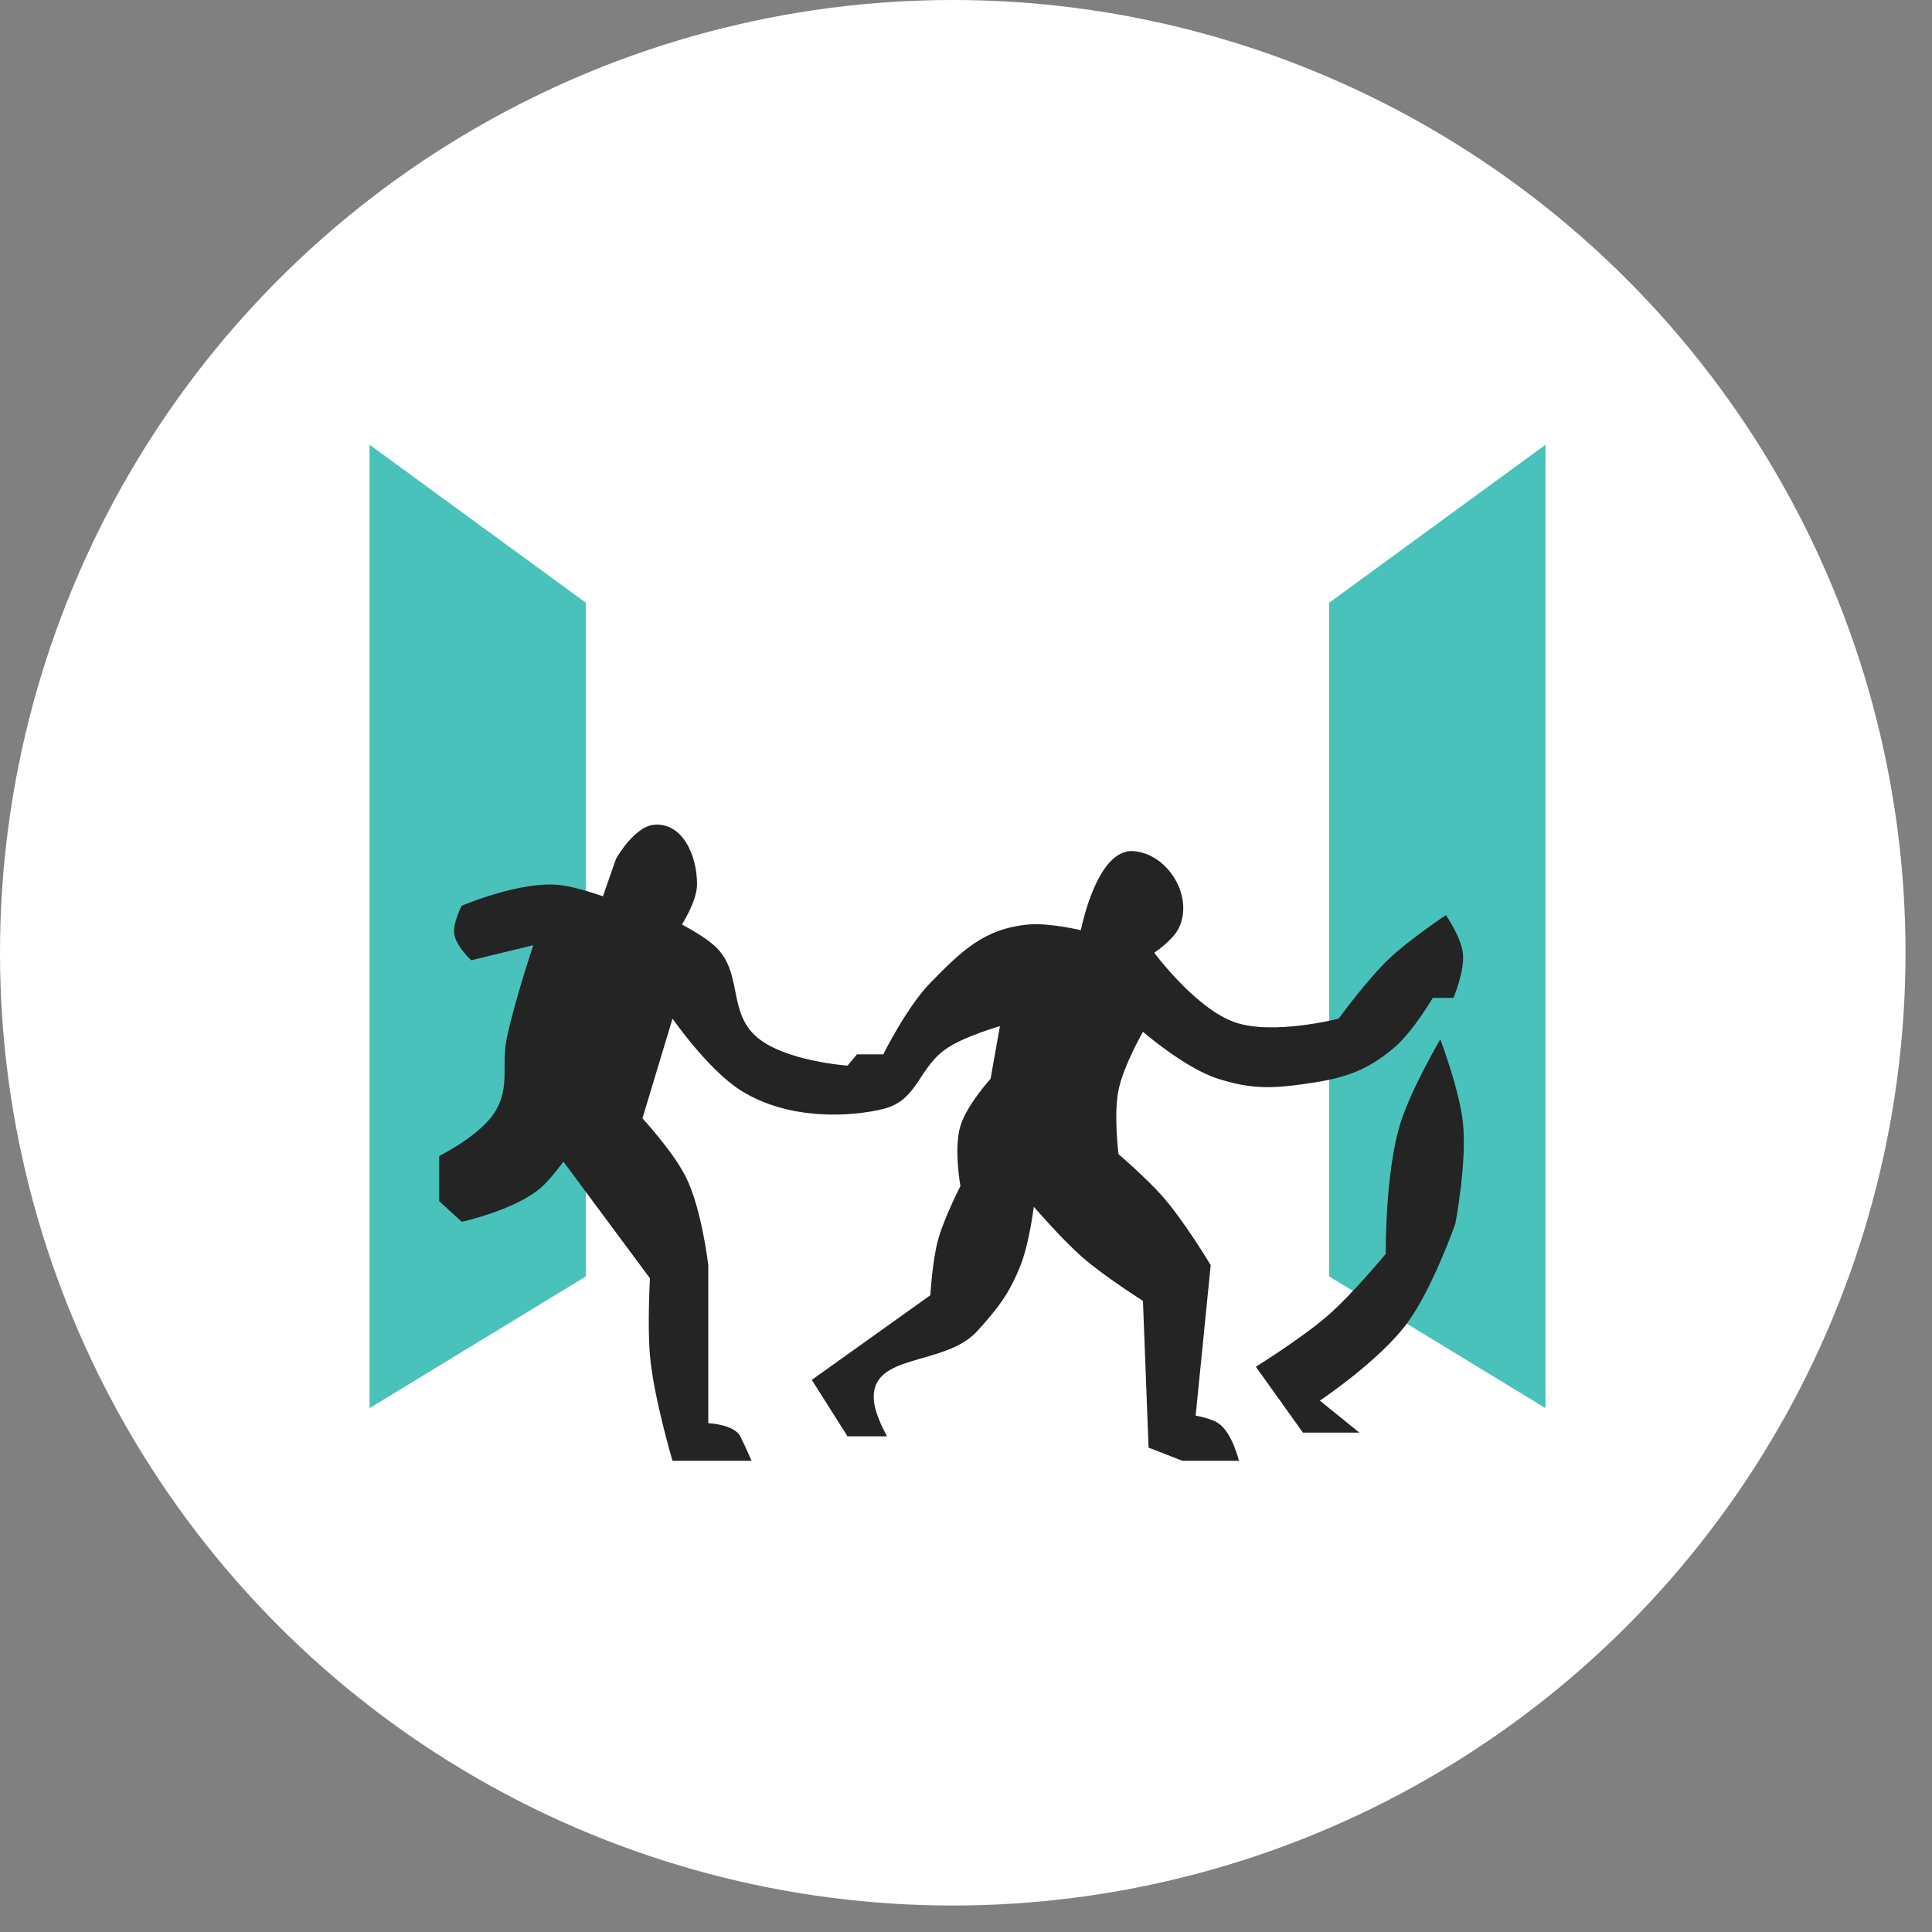
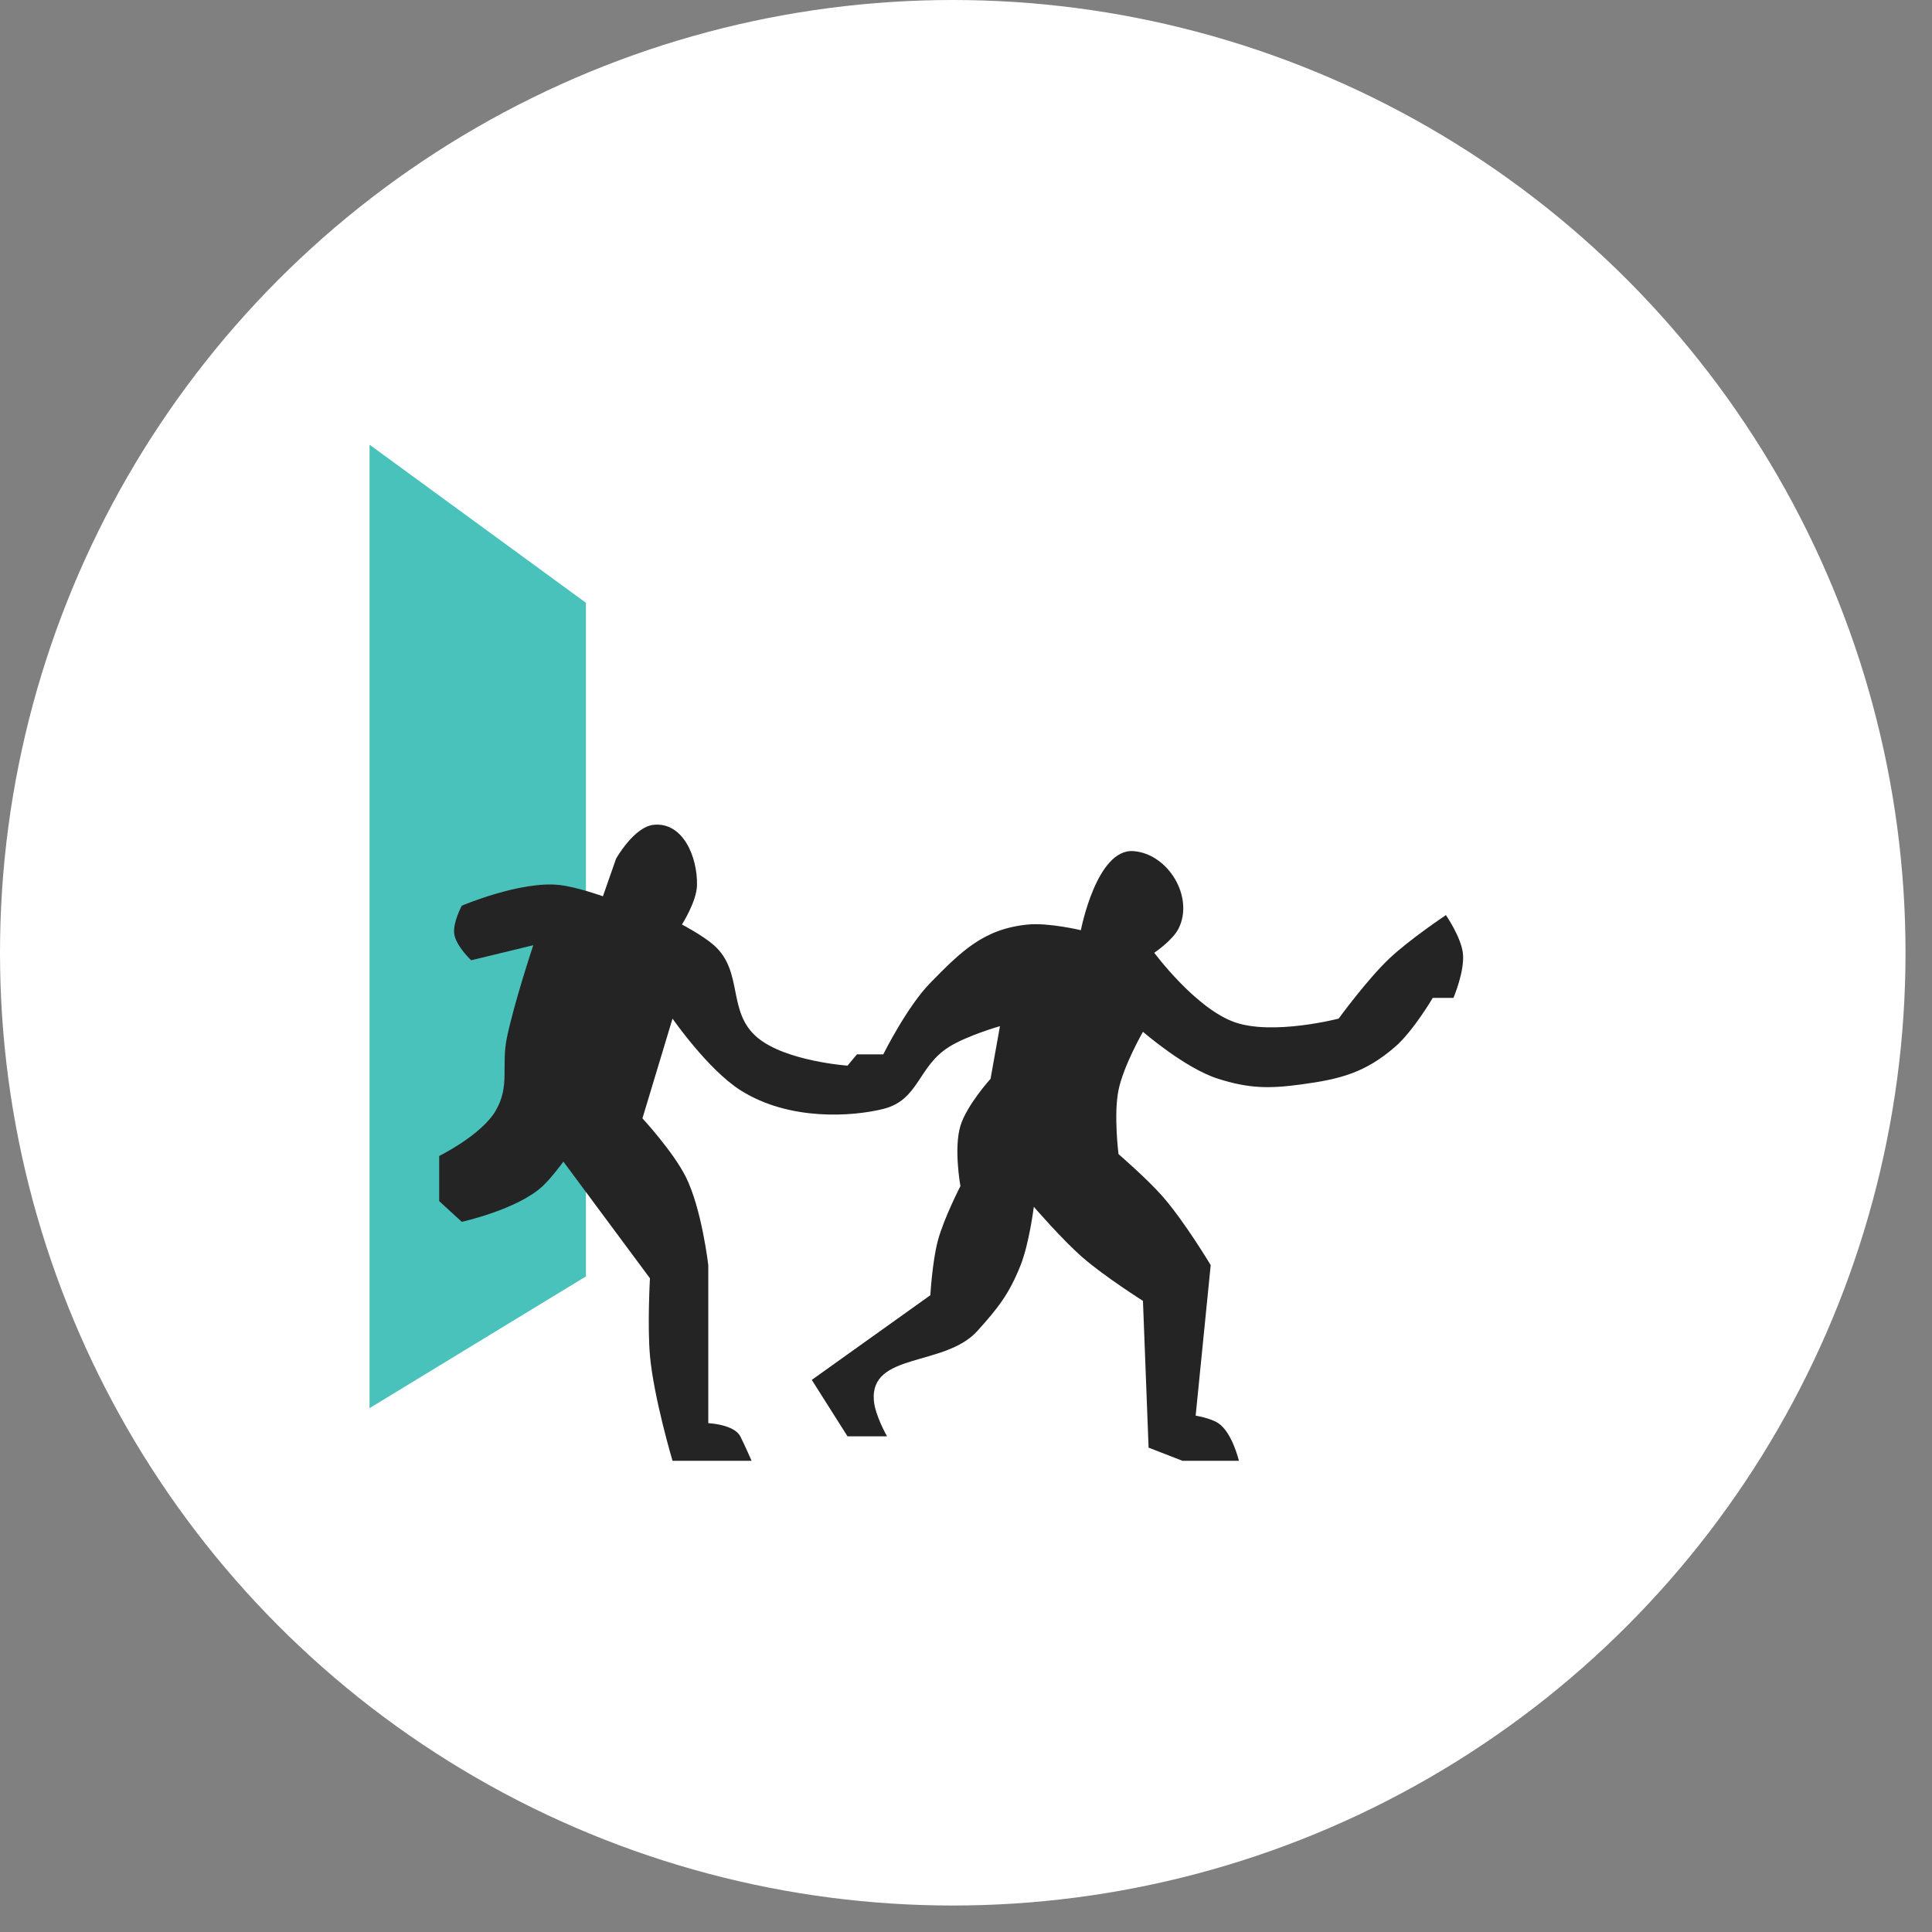
<svg xmlns="http://www.w3.org/2000/svg" width="61" height="61" viewBox="0 0 61 61" fill="none">
  <rect x="0" y="0" width="61" height="61" fill="#808080" stroke="none" />
  <circle cx="30.082" cy="30.082" r="30.082" fill="white" />
-   <path d="M41.965 19.032L48.797 14.041V44.46L41.965 40.301V19.032Z" fill="#49C2BB" />
  <path d="M18.5 19.032L11.668 14.041V44.46L18.5 40.301V19.032Z" fill="#49C2BB" />
  <path d="M14.342 29.487C14.292 29.131 14.58 28.596 14.58 28.596C14.58 28.596 16.444 27.803 17.669 27.943C18.218 28.005 19.036 28.299 19.036 28.299L19.452 27.111C19.452 27.111 20.019 26.104 20.64 26.042C21.55 25.95 22.022 27.029 22.007 27.943C21.998 28.464 21.531 29.19 21.531 29.19C21.531 29.19 22.189 29.533 22.541 29.844C23.483 30.675 22.948 31.945 23.908 32.755C24.799 33.508 26.759 33.646 26.759 33.646L27.057 33.29H27.888C27.888 33.29 28.635 31.786 29.374 31.032C30.357 30.029 31.065 29.323 32.463 29.19C33.114 29.129 34.127 29.369 34.127 29.369C34.127 29.369 34.623 26.782 35.79 26.873C36.889 26.959 37.702 28.32 37.216 29.309C37.028 29.692 36.444 30.082 36.444 30.082C36.444 30.082 37.754 31.852 38.998 32.28C40.206 32.695 42.266 32.161 42.266 32.161C42.266 32.161 43.164 30.927 43.87 30.26C44.508 29.658 45.653 28.893 45.653 28.893C45.653 28.893 46.123 29.577 46.187 30.082C46.259 30.646 45.89 31.507 45.89 31.507H45.237C45.237 31.507 44.623 32.554 44.048 33.052C43.104 33.871 42.316 34.074 41.078 34.24C40.064 34.377 39.44 34.369 38.464 34.062C37.42 33.734 36.087 32.577 36.087 32.577C36.087 32.577 35.47 33.654 35.315 34.419C35.158 35.192 35.315 36.439 35.315 36.439C35.315 36.439 36.191 37.194 36.681 37.746C37.379 38.53 38.226 39.944 38.226 39.944L37.751 44.697C37.751 44.697 38.219 44.773 38.464 44.934C38.906 45.226 39.117 46.123 39.117 46.123H37.335L36.265 45.707L36.087 41.073C36.087 41.073 34.876 40.306 34.186 39.706C33.53 39.135 32.641 38.102 32.641 38.102C32.641 38.102 32.497 39.258 32.225 39.944C31.868 40.847 31.51 41.302 30.859 42.023C29.828 43.165 27.464 42.689 27.591 44.222C27.63 44.69 28.007 45.35 28.007 45.35H26.759L25.631 43.568L29.374 40.895C29.374 40.895 29.436 39.828 29.611 39.172C29.799 38.468 30.324 37.449 30.324 37.449C30.324 37.449 30.108 36.258 30.324 35.547C30.525 34.889 31.275 34.062 31.275 34.062L31.572 32.399C31.572 32.399 30.542 32.694 29.968 33.052C28.977 33.67 29.021 34.73 27.888 35.013C26.938 35.25 24.927 35.409 23.373 34.419C22.349 33.766 21.234 32.161 21.234 32.161L20.284 35.31C20.284 35.31 21.247 36.352 21.65 37.152C22.156 38.157 22.363 39.944 22.363 39.944V44.934C22.363 44.934 23.178 44.971 23.373 45.35C23.511 45.618 23.73 46.123 23.73 46.123H21.234C21.234 46.123 20.638 44.119 20.521 42.796C20.438 41.848 20.521 40.36 20.521 40.36L17.788 36.676C17.788 36.676 17.424 37.179 17.135 37.449C16.337 38.192 14.58 38.577 14.58 38.577L13.867 37.924V36.498C13.867 36.498 15.199 35.841 15.649 35.072C16.112 34.282 15.817 33.651 16.006 32.755C16.25 31.598 16.838 29.844 16.838 29.844L14.877 30.319C14.877 30.319 14.396 29.87 14.342 29.487Z" fill="#242424" />
-   <path d="M44.227 35.429C44.572 34.352 45.475 32.815 45.475 32.815C45.475 32.815 46.071 34.378 46.188 35.429C46.327 36.678 45.95 38.638 45.95 38.638C45.95 38.638 45.249 40.635 44.465 41.727C43.587 42.949 41.672 44.222 41.672 44.222L42.92 45.233H41.138L39.652 43.153C39.652 43.153 41.109 42.245 41.91 41.549C42.711 40.853 43.752 39.588 43.752 39.588C43.752 39.588 43.728 36.986 44.227 35.429Z" fill="#242424" />
</svg>